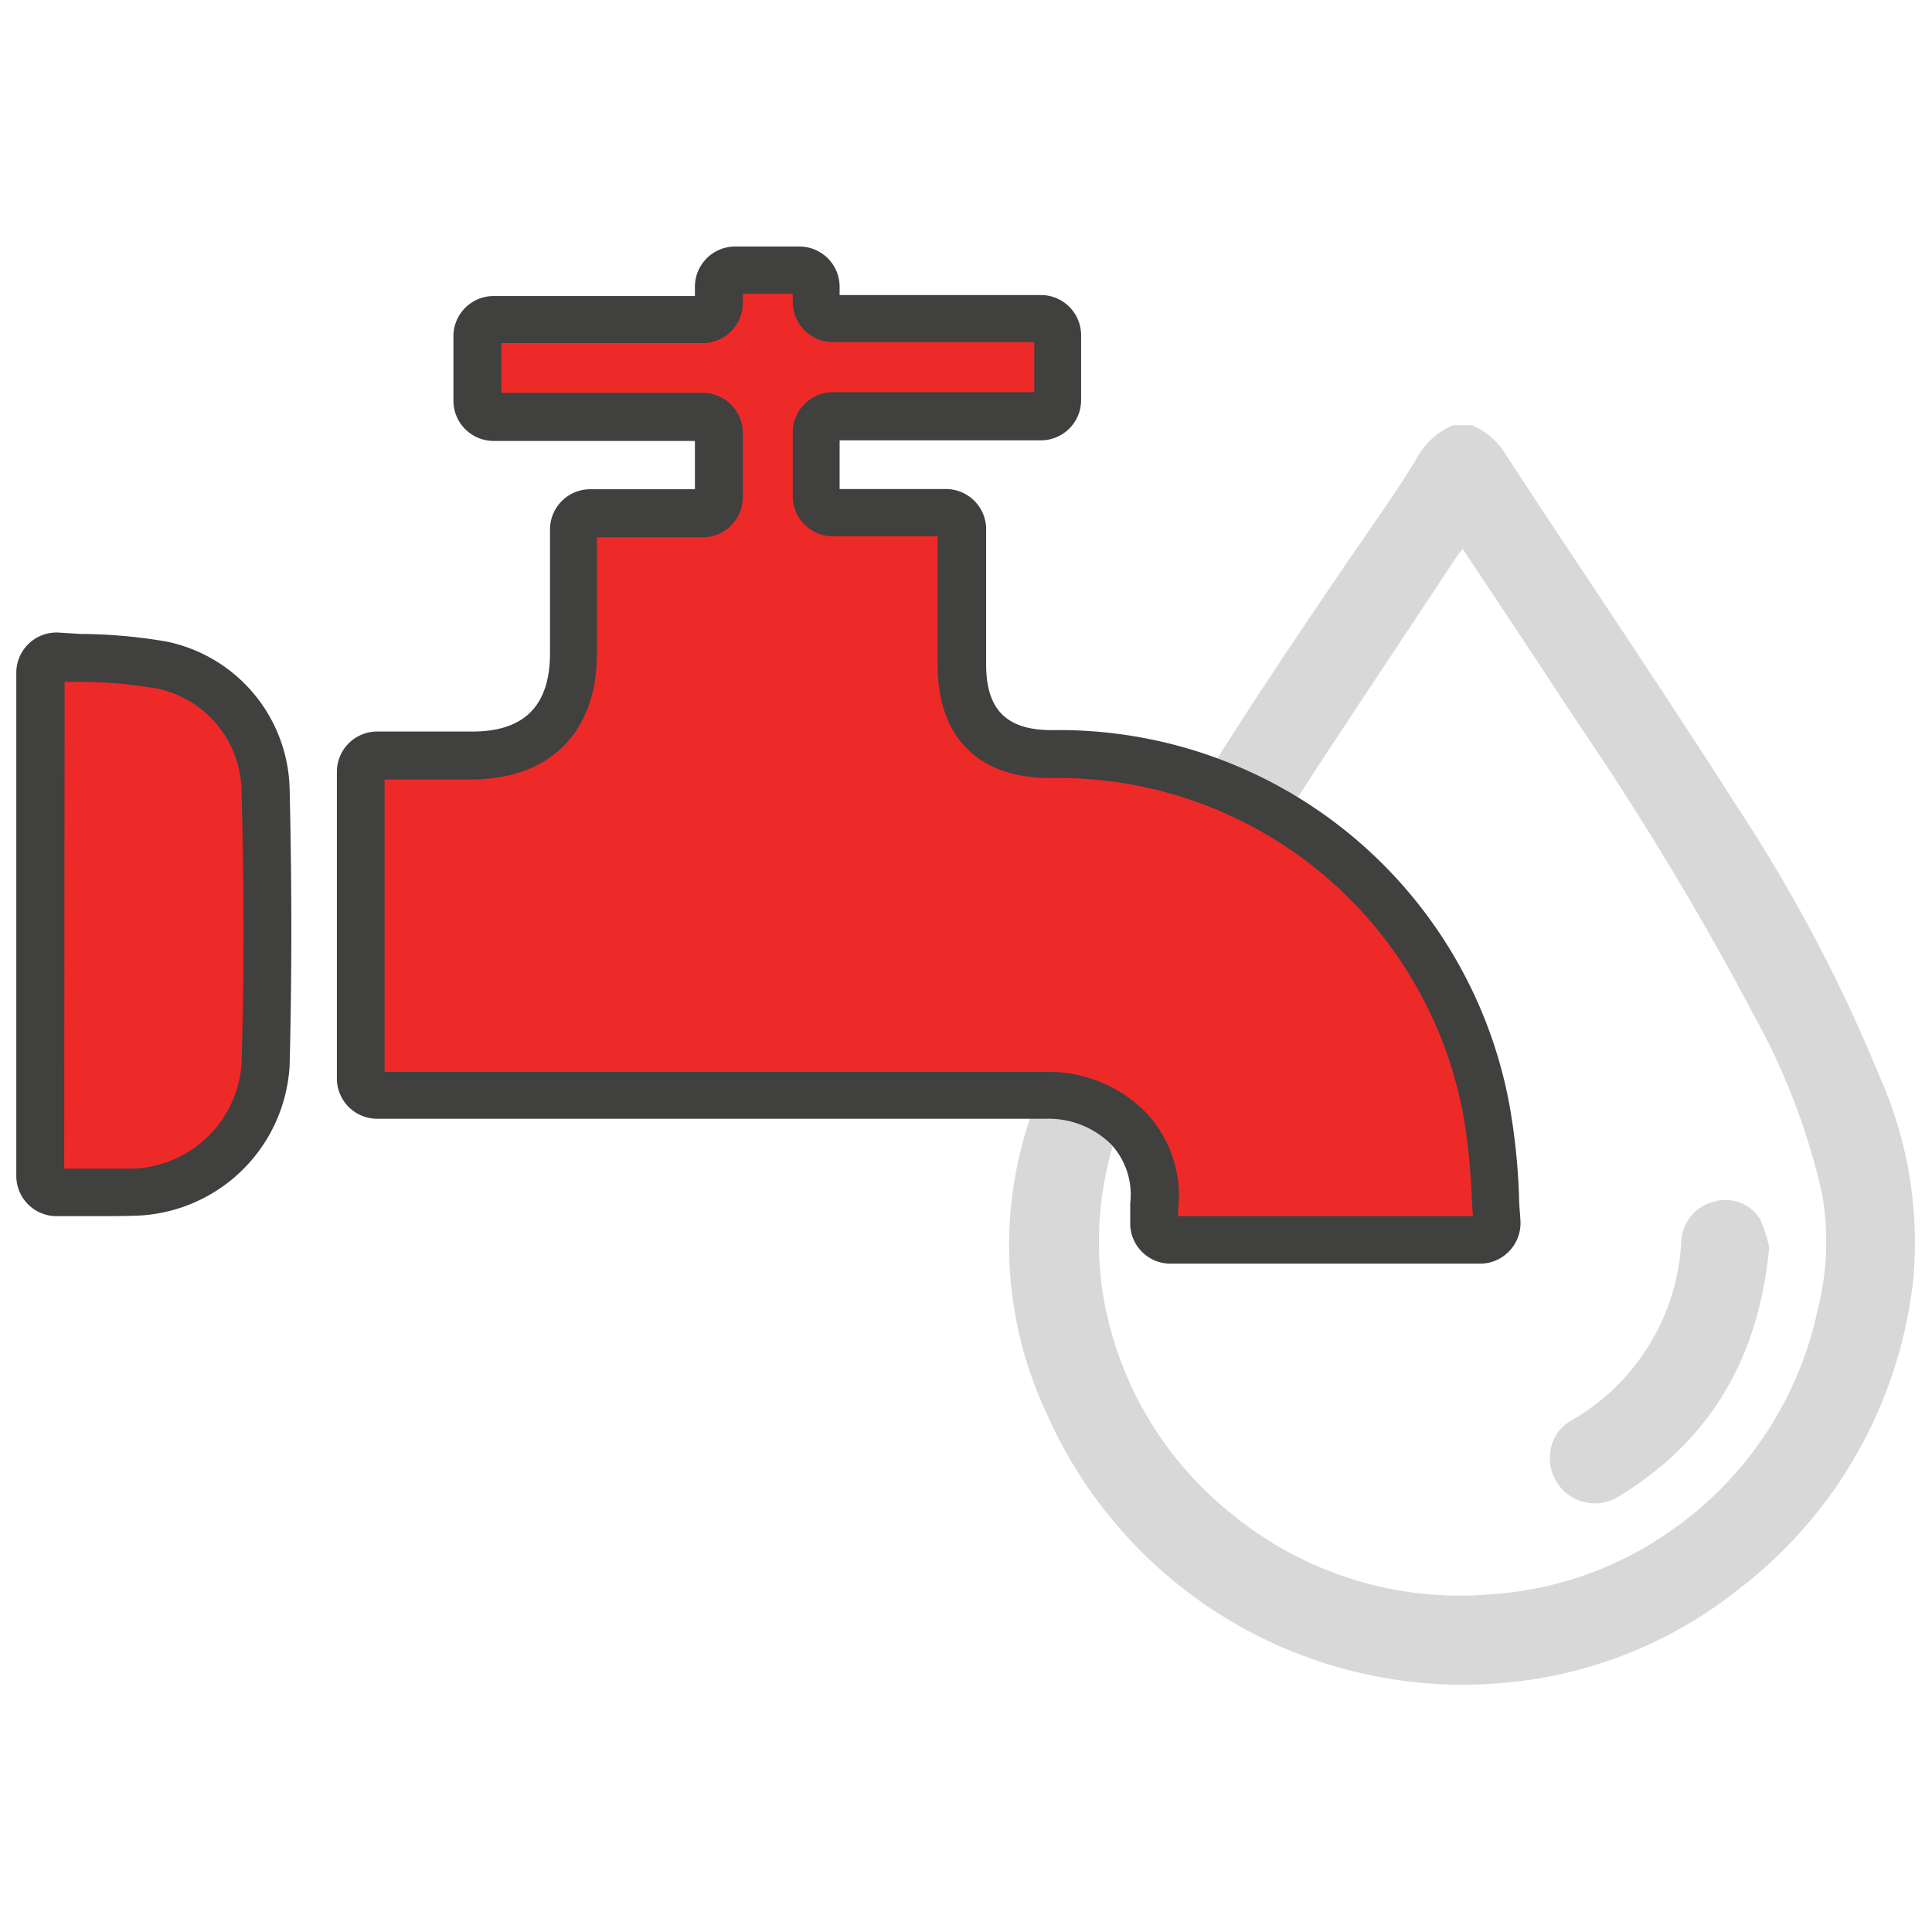
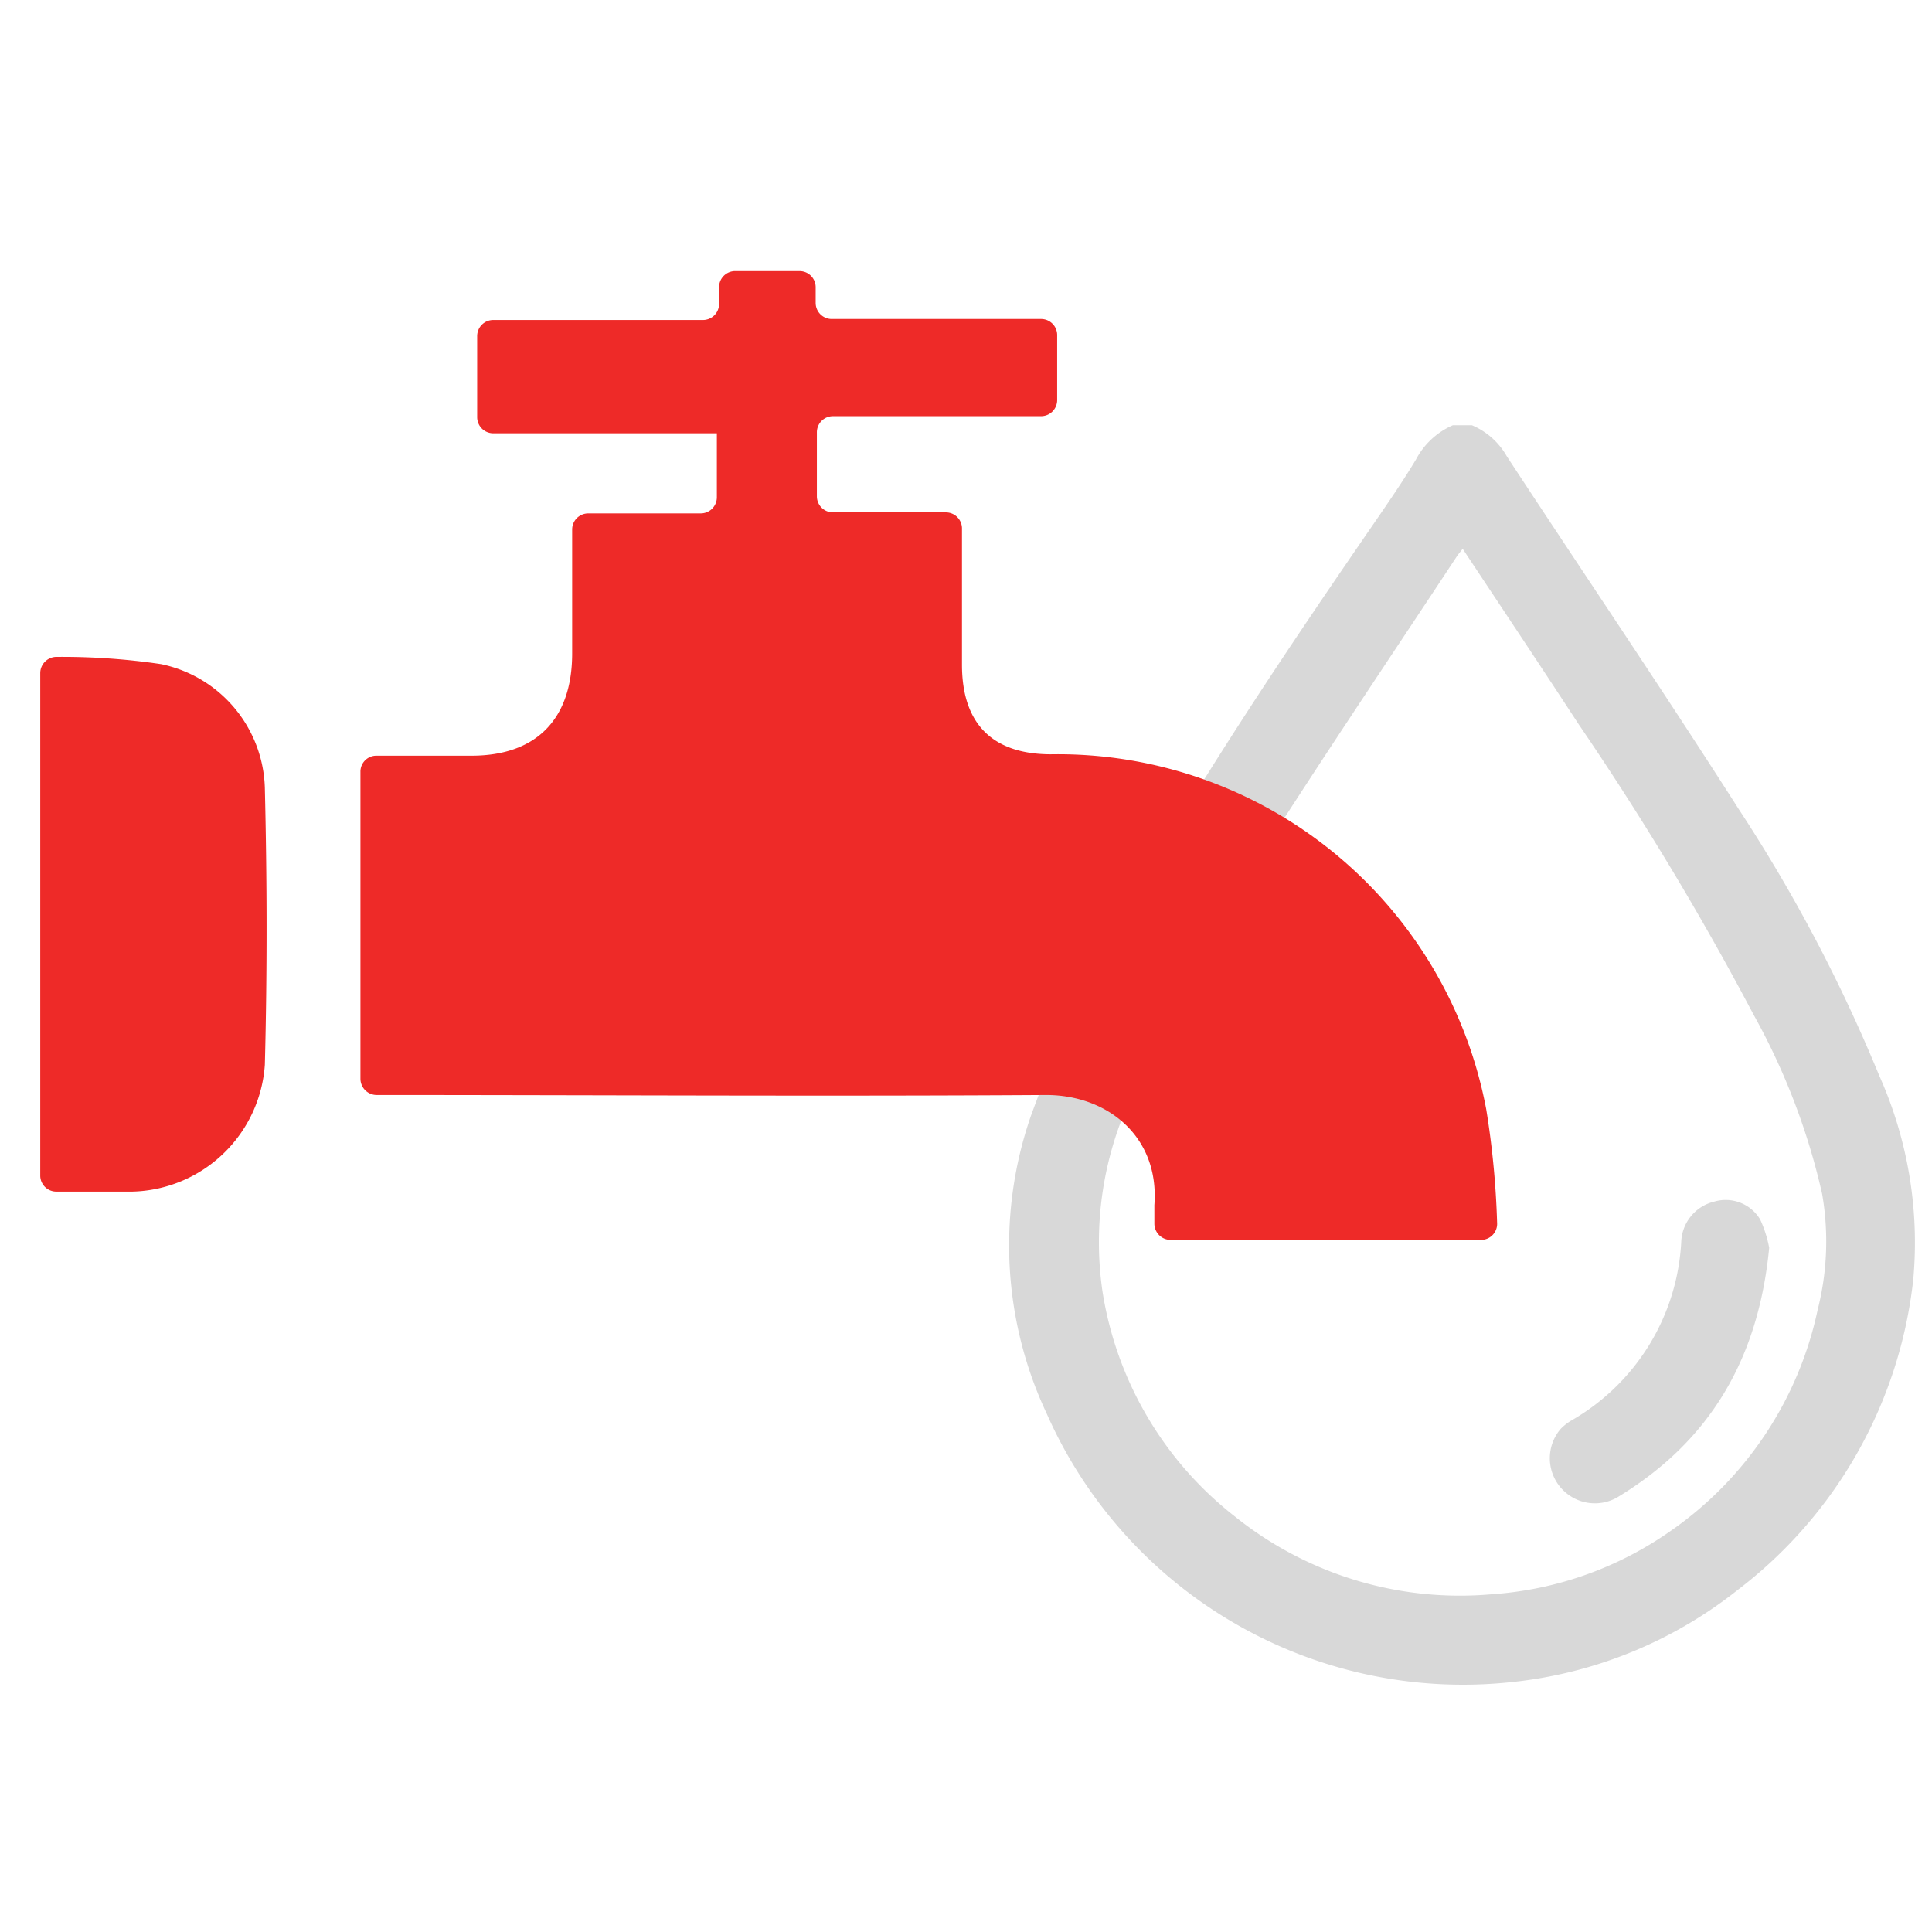
<svg xmlns="http://www.w3.org/2000/svg" id="Layer_1" data-name="Layer 1" viewBox="0 0 96 96">
  <defs>
    <style>.cls-1{fill:#d8d8d8;}.cls-2{fill:#ee2a28;}.cls-3{fill:#40403f;}</style>
  </defs>
  <path class="cls-1" d="M73.14,21.13a3.6,3.6,0,0,1,1.73,1.54c3.83,5.84,7.75,11.62,11.51,17.51a78.44,78.44,0,0,1,7,13.27,20.31,20.31,0,0,1,1.69,10.12A22.47,22.47,0,0,1,86.35,79a21.66,21.66,0,0,1-11.22,4.58A22.61,22.61,0,0,1,52,70.22a19.65,19.65,0,0,1-.78-14.76,65.32,65.32,0,0,1,5-10.66c3.76-6.65,8.06-13,12.37-19.26.61-.89,1.22-1.79,1.77-2.71a3.77,3.77,0,0,1,1.83-1.7Zm-.46,6.14c-.14.18-.22.27-.28.36-3.23,4.9-6.51,9.76-9.66,14.7a79.57,79.57,0,0,0-6.51,12.14,17,17,0,0,0-1.45,9.69,17.64,17.64,0,0,0,6.59,11.2,17.85,17.85,0,0,0,12.72,3.86A17.52,17.52,0,0,0,83,76.08a17.9,17.9,0,0,0,7.32-11,13.8,13.8,0,0,0,.22-5.76,33.44,33.44,0,0,0-3.41-8.91A149.57,149.57,0,0,0,78.45,36C76.55,33.09,74.64,30.23,72.68,27.27Z" />
  <path class="cls-1" d="M87.91,62c-.54,5.6-3,9.66-7.56,12.41A2.24,2.24,0,0,1,77.55,71a2.61,2.61,0,0,1,.52-.41,10.89,10.89,0,0,0,5.47-8.88,2.14,2.14,0,0,1,1.63-2,2,2,0,0,1,2.29.88A6,6,0,0,1,87.91,62Z" />
-   <path class="cls-2" d="M40.53,14.27v.78a.8.8,0,0,0,.81.8H51.73a.8.8,0,0,1,.8.81v3.22a.8.8,0,0,1-.8.8H41.39a.8.8,0,0,0-.8.81v3.17a.8.8,0,0,0,.8.8H47a.8.8,0,0,1,.8.77v.16c0,2.22,0,4.43,0,6.64,0,2.93,1.51,4.45,4.42,4.45A21.66,21.66,0,0,1,73.85,55.12a43,43,0,0,1,.54,5.63.8.8,0,0,1-.8.86H58.16a.81.81,0,0,1-.8-.79c0-.31,0-.63,0-.94.26-3.4-2.33-5.49-5.42-5.47-11,.07-22.08,0-33.13,0h-.09a.81.81,0,0,1-.81-.81V38.35a.79.79,0,0,1,.79-.8h4.73c3.23,0,5-1.83,5-5.08,0-2,0-4,0-6v-.16a.8.8,0,0,1,.81-.8h5.58a.8.8,0,0,0,.8-.81V21.53a.8.8,0,0,0-.8-.8H24.51a.8.8,0,0,1-.8-.8V16.71a.8.8,0,0,1,.8-.81H34.93a.8.8,0,0,0,.8-.8v-.83a.8.8,0,0,1,.81-.8h3.19A.8.8,0,0,1,40.53,14.27Z" />
+   <path class="cls-2" d="M40.53,14.27v.78a.8.8,0,0,0,.81.8H51.73a.8.8,0,0,1,.8.81v3.22a.8.8,0,0,1-.8.8H41.39a.8.8,0,0,0-.8.81v3.17a.8.8,0,0,0,.8.8H47a.8.8,0,0,1,.8.77v.16c0,2.22,0,4.43,0,6.64,0,2.93,1.51,4.45,4.42,4.45A21.66,21.66,0,0,1,73.85,55.12a43,43,0,0,1,.54,5.63.8.8,0,0,1-.8.86H58.16a.81.81,0,0,1-.8-.79c0-.31,0-.63,0-.94.26-3.4-2.33-5.49-5.42-5.47-11,.07-22.08,0-33.13,0h-.09a.81.81,0,0,1-.81-.81V38.35a.79.79,0,0,1,.79-.8h4.73c3.23,0,5-1.83,5-5.08,0-2,0-4,0-6v-.16a.8.8,0,0,1,.81-.8h5.58a.8.8,0,0,0,.8-.81V21.53H24.51a.8.8,0,0,1-.8-.8V16.71a.8.8,0,0,1,.8-.81H34.93a.8.8,0,0,0,.8-.8v-.83a.8.8,0,0,1,.81-.8h3.19A.8.8,0,0,1,40.53,14.27Z" />
  <path class="cls-2" d="M2,58.44v-25a.81.81,0,0,1,.84-.8A33.47,33.47,0,0,1,8,33a6.47,6.47,0,0,1,5.16,6.15c.11,4.58.12,9.17,0,13.76a6.77,6.77,0,0,1-6.59,6.3c-1.23,0-2.47,0-3.75,0A.8.8,0,0,1,2,58.44Z" />
-   <path class="cls-3" d="M73.59,62.79H58.16a2,2,0,0,1-2-1.95c0-.33,0-.68,0-1.05a3.69,3.69,0,0,0-.93-2.91A4.43,4.43,0,0,0,52,55.59h0c-8,0-16.17,0-24,0H18.74a2,2,0,0,1-2-2V38.35a2,2,0,0,1,2-2h4.73c2.59,0,3.86-1.29,3.86-3.9,0-1.35,0-2.7,0-4V26.31a2,2,0,0,1,2-2h5.2V21.91h-10a2,2,0,0,1-2-2V16.71a2,2,0,0,1,2-2h10v-.46a2,2,0,0,1,2-2h3.19a2,2,0,0,1,2,2v.41h10a2,2,0,0,1,2,2v3.22a2,2,0,0,1-2,2h-10v2.42H47a2,2,0,0,1,2,1.92V30c0,1,0,2,0,3,0,2.26,1,3.27,3.24,3.28A22.76,22.76,0,0,1,75,54.88a32.22,32.22,0,0,1,.48,4.56c0,.41.05.82.07,1.23A2,2,0,0,1,75,62.16,2,2,0,0,1,73.59,62.79ZM58.54,60.43H73.19l-.06-.86a29.69,29.69,0,0,0-.43-4.22A20.48,20.48,0,0,0,52.18,38.66c-3.55,0-5.59-2-5.59-5.63V30c0-1.12,0-2.23,0-3.35H41.39a2,2,0,0,1-2-2V21.49a2,2,0,0,1,2-2h10V17h-10a2,2,0,0,1-2-2v-.4H36.91v.45a2,2,0,0,1-2,2h-10v2.47h10a2,2,0,0,1,2,2V24.7a2,2,0,0,1-2,2H29.66v5.78c0,3.9-2.33,6.24-6.21,6.25H19.11V53.26h8.81c7.88,0,16,0,24,0h0a6.79,6.79,0,0,1,5,2A6,6,0,0,1,58.55,60C58.54,60.12,58.54,60.28,58.54,60.43Z" />
-   <path class="cls-3" d="M4.89,60.43H2.81a2,2,0,0,1-2-2v-25a2,2,0,0,1,2.06-2L4,31.5a26,26,0,0,1,4.28.38,7.66,7.66,0,0,1,6.11,7.27c.12,5,.11,9.53,0,13.82a7.91,7.91,0,0,1-7.74,7.44C6,60.43,5.46,60.43,4.89,60.43Zm-1.7-2.36h.3c1,0,2,0,3,0A5.6,5.6,0,0,0,12,52.9c.13-4.25.13-8.72,0-13.69a5.28,5.28,0,0,0-4.21-5,23.22,23.22,0,0,0-3.9-.33l-.68,0Z" />
</svg>